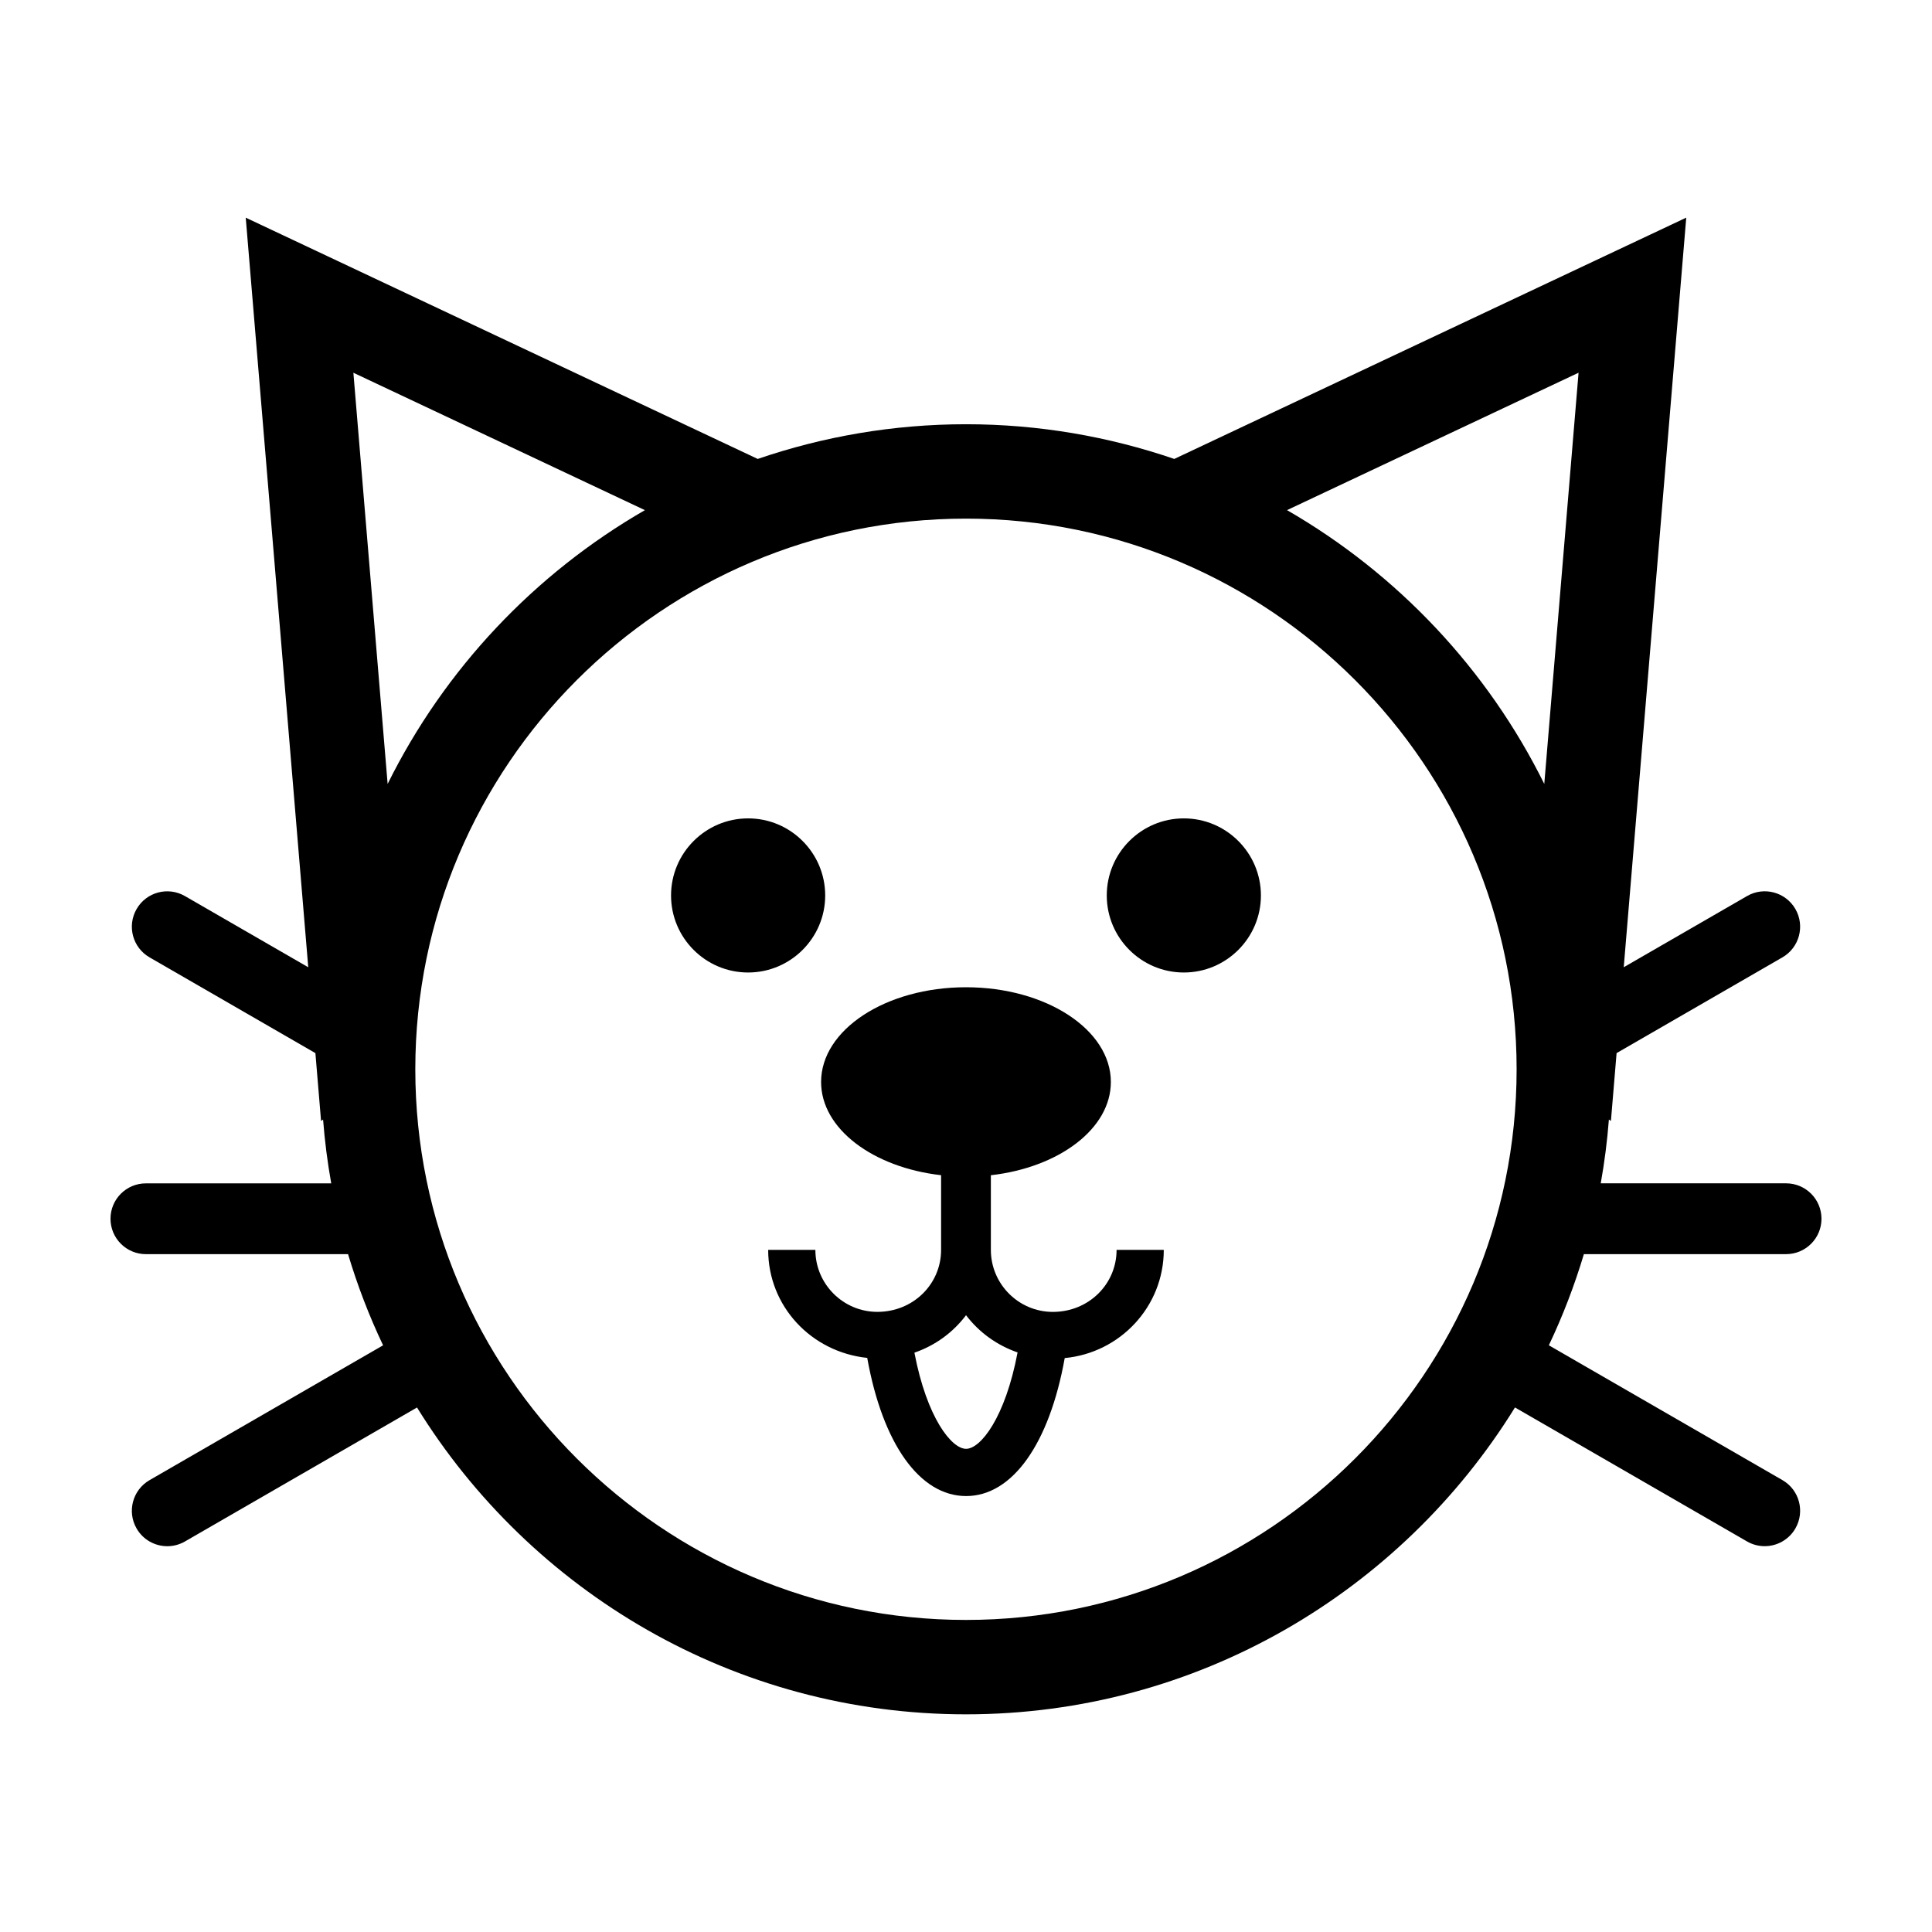
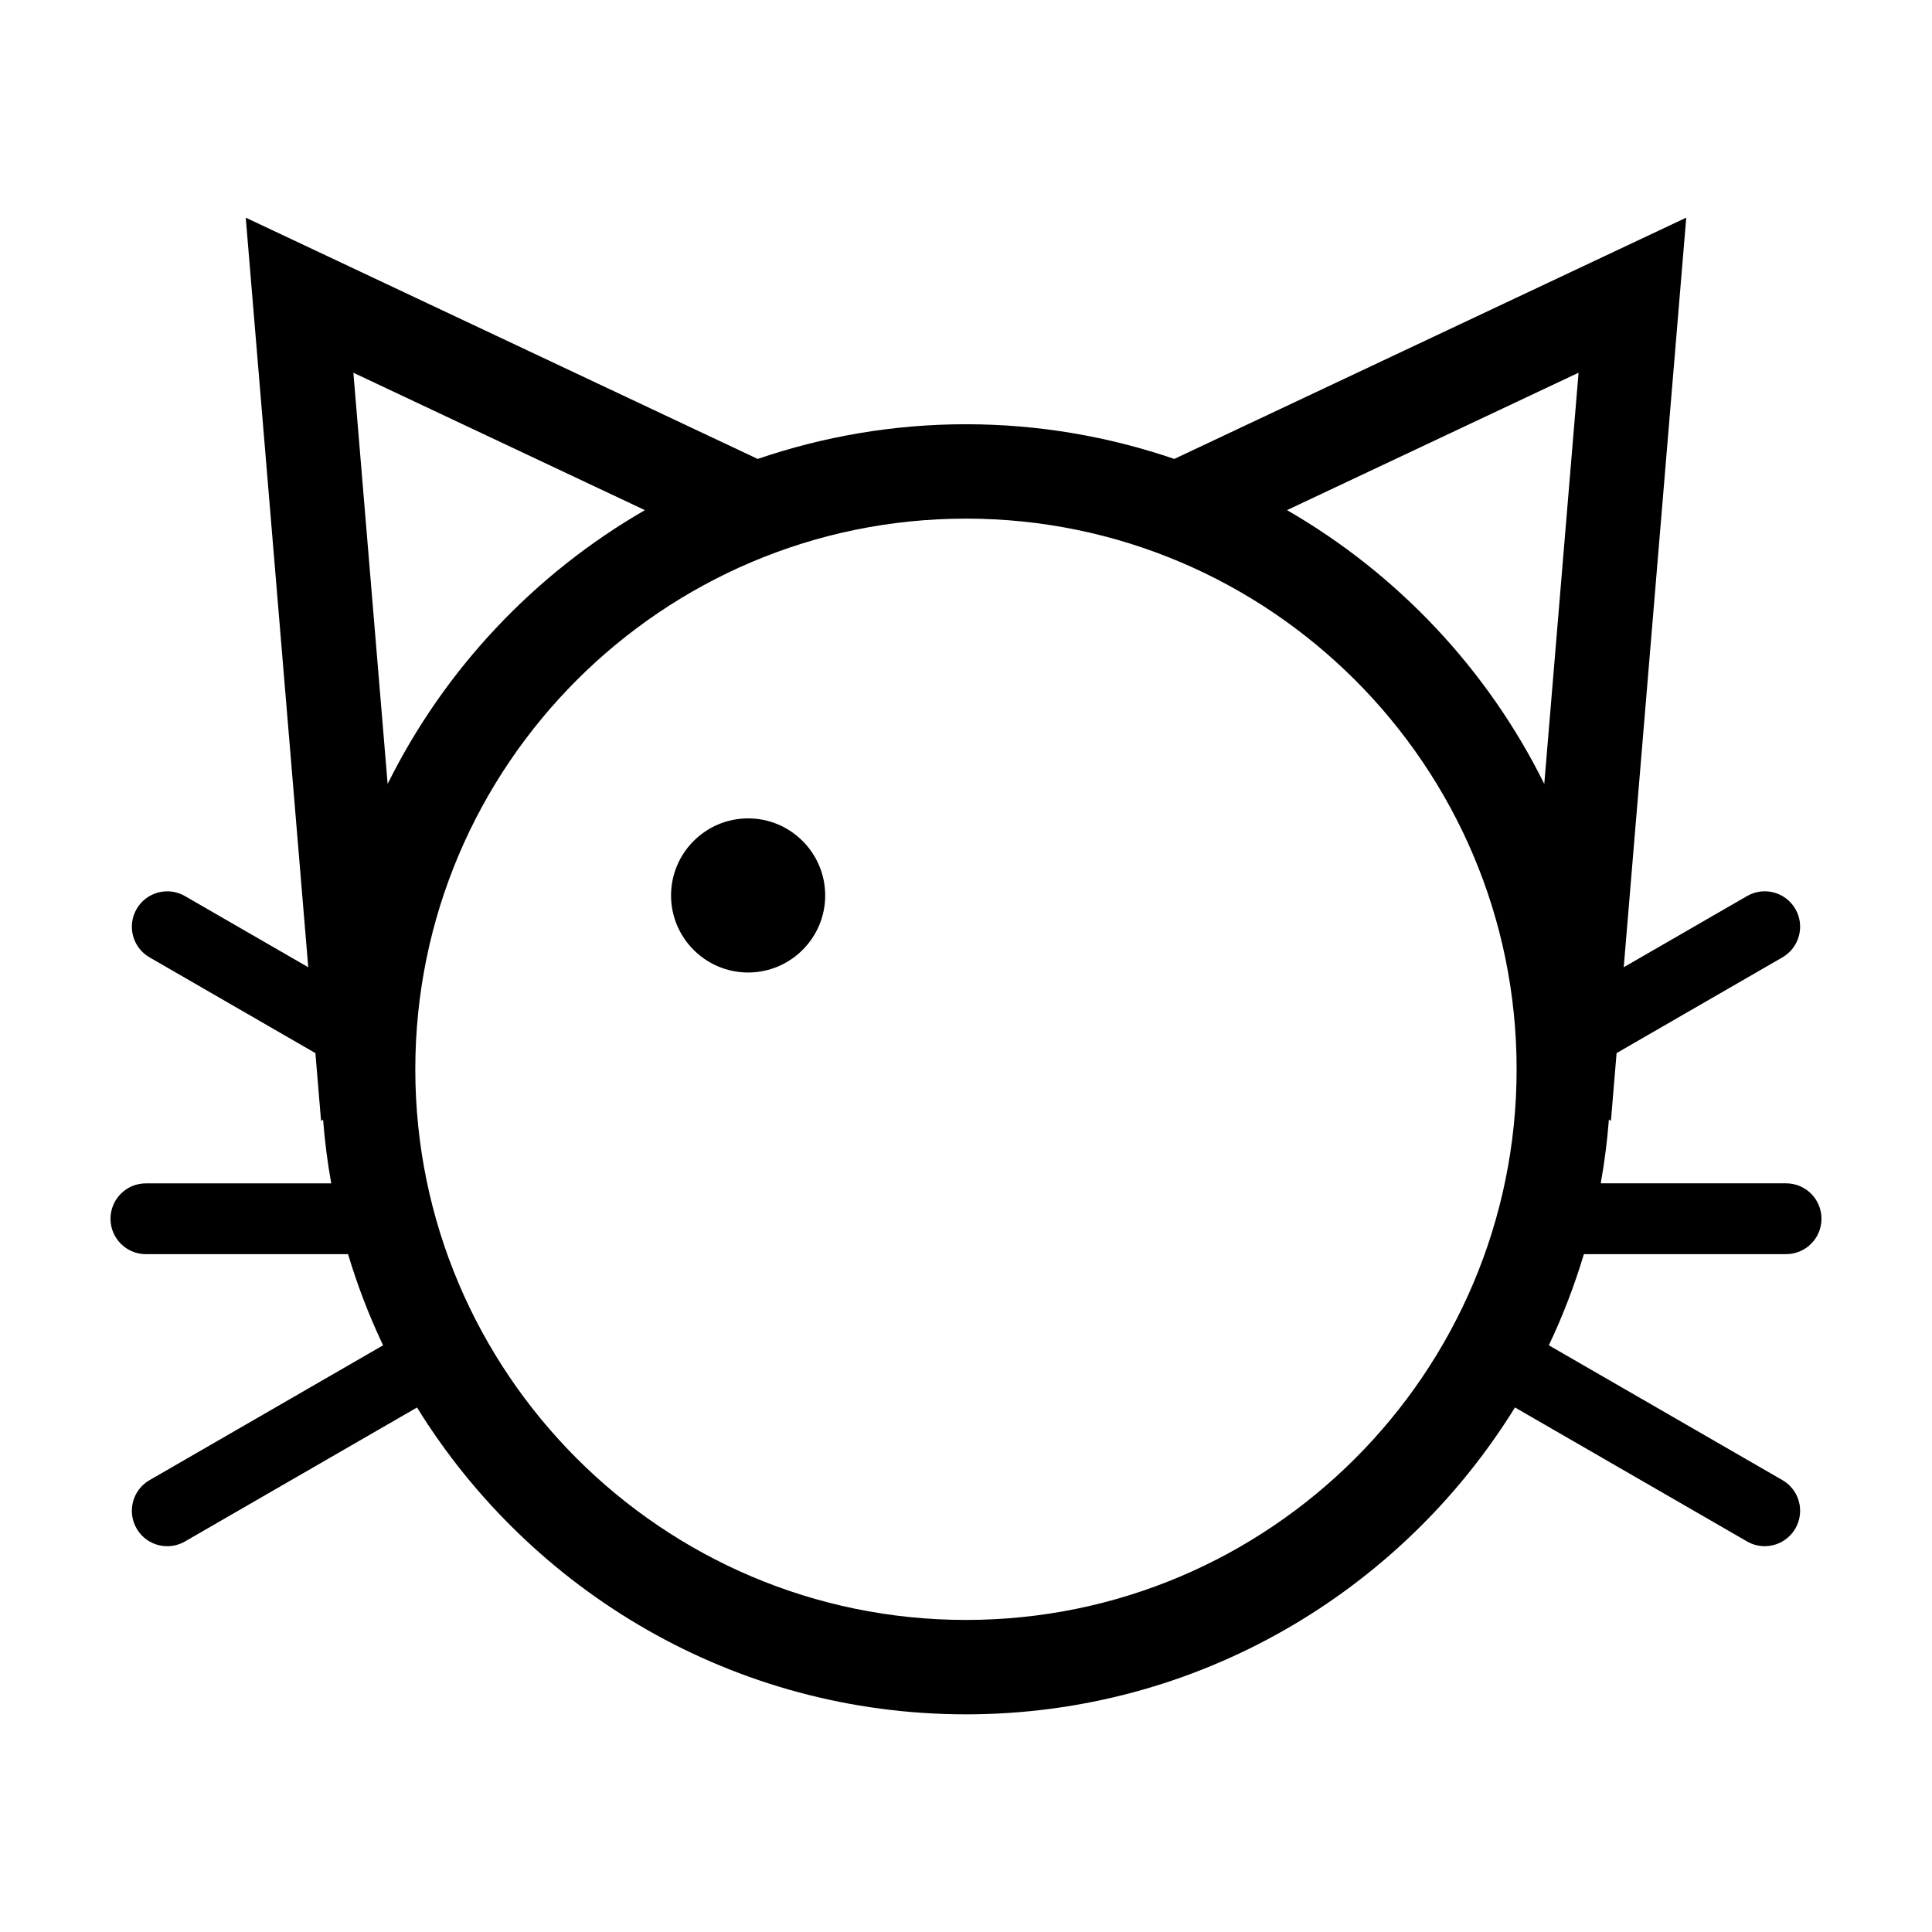
<svg xmlns="http://www.w3.org/2000/svg" fill="#000000" width="800px" height="800px" version="1.1" viewBox="144 144 512 512">
  <g>
-     <path d="m393.4 455.44v19.785c0 9.059-7.371 16.434-16.887 16.434-9.059 0-16.43-7.371-16.43-16.434h-12.508c0 14.906 11.371 27.074 26.25 28.633 4.07 22.723 13.891 36.613 26.203 36.613 12.277 0 22.066-13.875 26.137-36.57 14.68-1.379 26.25-13.633 26.25-28.668h-12.508c0 9.059-7.371 16.434-16.883 16.434-9.062 0-16.434-7.371-16.434-16.434v-19.785c18.055-2.047 31.801-12.316 31.801-24.711 0-13.863-17.191-25.105-38.395-25.105-21.207 0-38.395 11.238-38.395 25.105-0.004 12.387 13.742 22.652 31.797 24.703zm6.609 37.105c3.426 4.504 8.137 7.949 13.66 9.863-3.281 17.324-9.812 25.547-13.645 25.547-3.844 0-10.402-8.203-13.695-25.484 5.512-1.895 10.242-5.359 13.68-9.926z" />
    <path d="m342.26 360.88c-11.262 0-20.426 9.16-20.426 20.426 0 11.262 9.16 20.418 20.426 20.418 11.262 0 20.426-9.16 20.426-20.418 0-11.262-9.16-20.426-20.426-20.426z" />
-     <path d="m457.73 360.88c-11.262 0-20.426 9.16-20.426 20.426 0 11.262 9.16 20.418 20.426 20.418 11.262 0 20.426-9.16 20.426-20.418 0-11.262-9.164-20.426-20.426-20.426z" />
    <path d="m617.33 476.36c5.18 0 9.383-4.195 9.383-9.383 0-5.184-4.203-9.383-9.383-9.383h-49.117c0.992-5.551 1.719-11.191 2.16-16.906l0.539 0.371 1.5-17.977 43.953-25.375c4.488-2.59 6.019-8.328 3.43-12.812-2.59-4.492-8.34-6.027-12.812-3.43l-32.676 18.863 16.566-198.65-135.68 63.945c-17.332-5.93-35.883-9.195-55.191-9.195-19.312 0-37.867 3.266-55.199 9.195l-135.68-63.941 16.566 198.65-32.676-18.863c-4.484-2.594-10.223-1.059-12.812 3.43-2.59 4.484-1.059 10.223 3.43 12.812l43.953 25.375 1.5 17.977 0.535-0.367c0.441 5.719 1.168 11.355 2.16 16.906l-49.117 0.004c-5.18-0.008-9.379 4.195-9.379 9.375 0 5.184 4.203 9.383 9.383 9.383h53.57c2.5 8.332 5.602 16.41 9.285 24.156l-61.891 35.734c-4.488 2.59-6.019 8.328-3.43 12.812 1.734 3.012 4.891 4.695 8.133 4.695 1.594 0 3.203-0.406 4.684-1.258l61.496-35.504c30.137 48.75 84.07 81.316 145.48 81.316s115.34-32.566 145.49-81.324l61.496 35.504c1.477 0.855 3.09 1.258 4.684 1.258 3.238 0 6.394-1.688 8.133-4.695 2.59-4.484 1.059-10.223-3.43-12.812l-61.906-35.727c3.684-7.75 6.785-15.82 9.285-24.152h53.582zm-379.68-233.58 77.258 36.414c-29.281 16.879-53.121 42.16-68.18 72.555zm162.34 330.52c-80.469 0-145.93-65.465-145.93-145.93 0-80.465 65.465-145.93 145.93-145.93s145.93 65.465 145.93 145.93c-0.004 80.469-65.461 145.93-145.93 145.93zm153.26-221.55c-15.059-30.398-38.898-55.68-68.18-72.559l77.266-36.414z" />
  </g>
</svg>